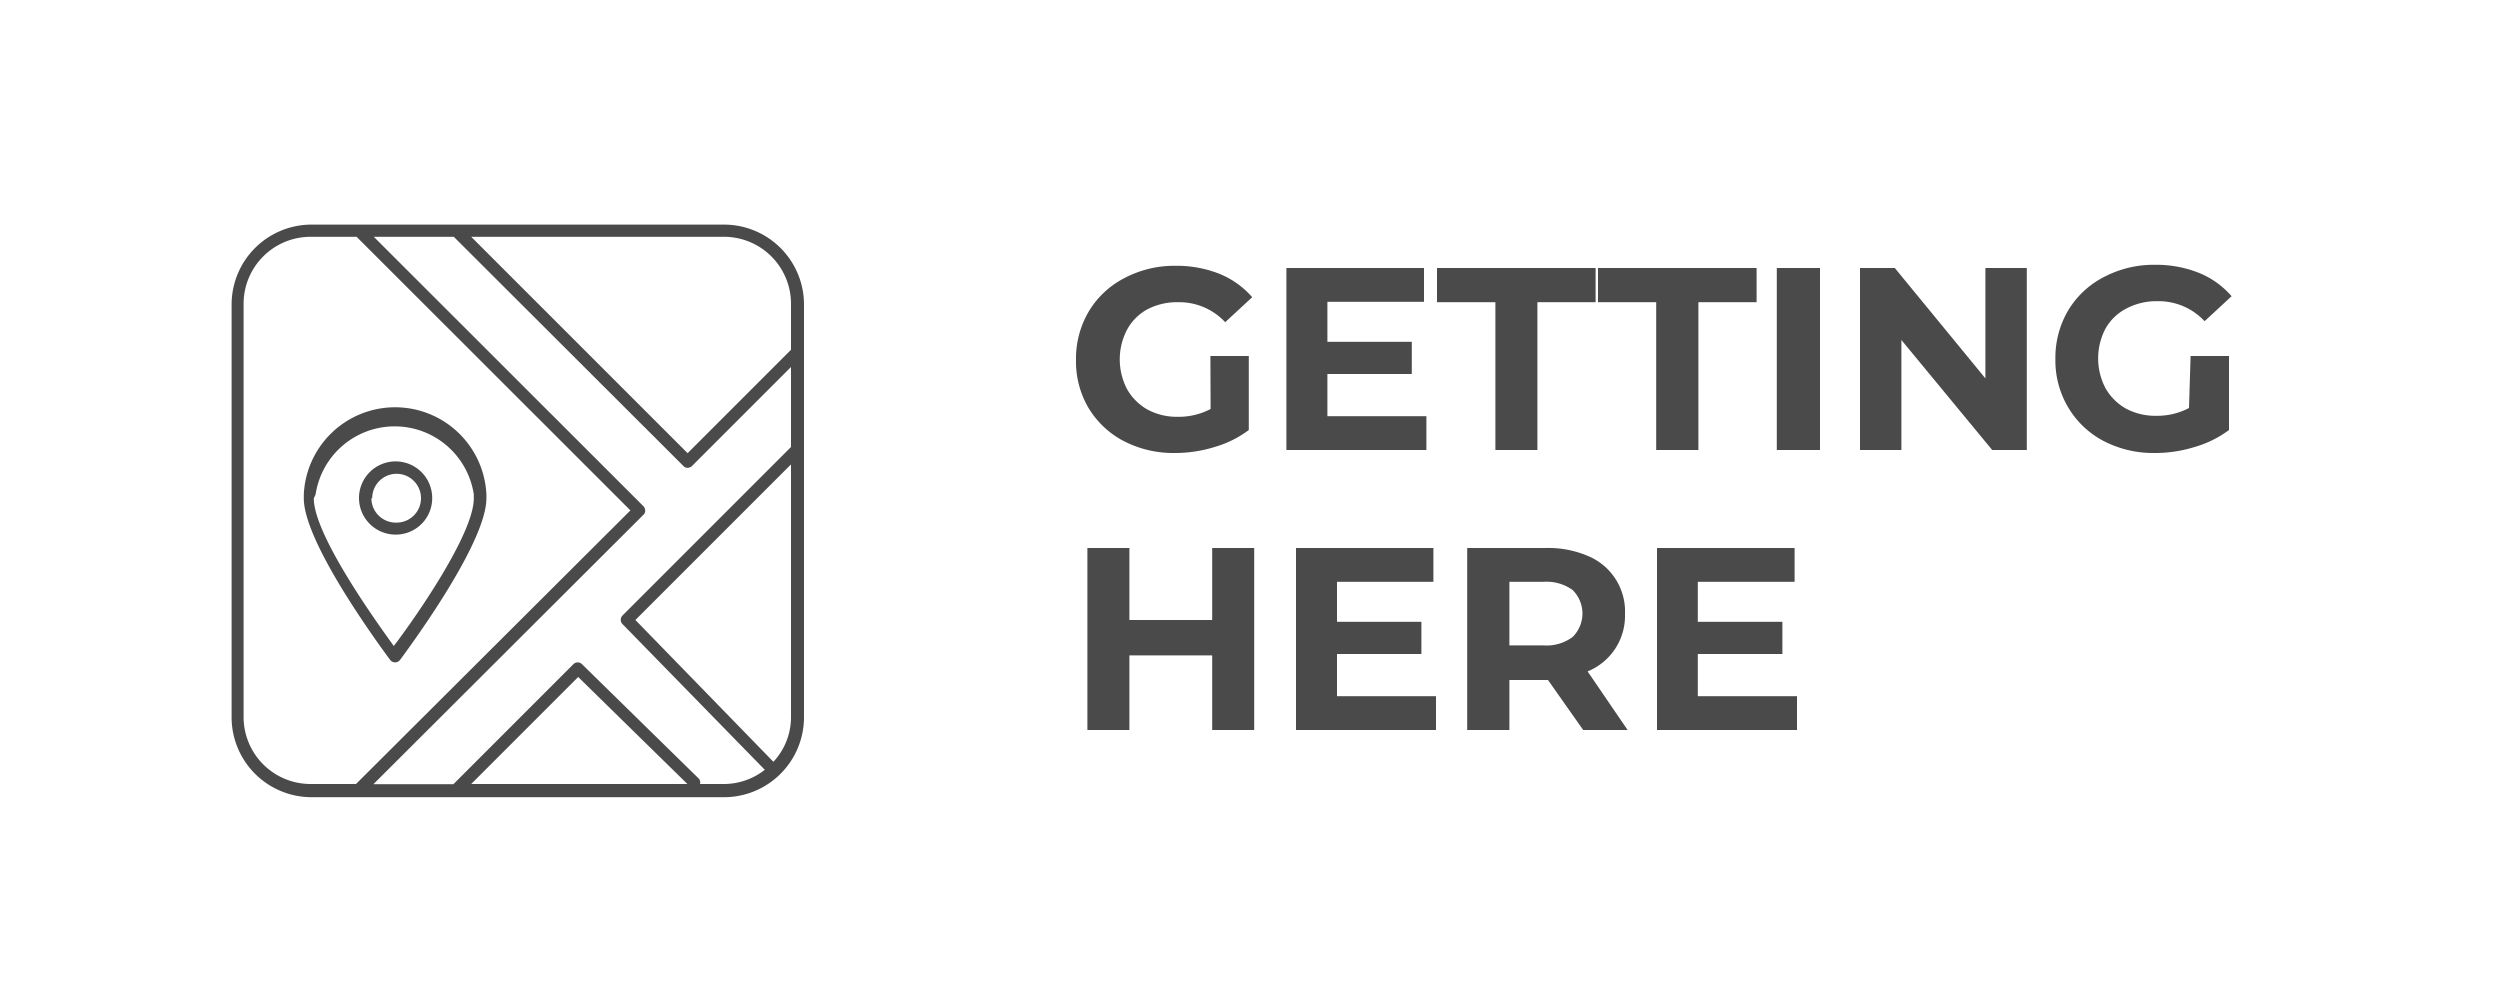
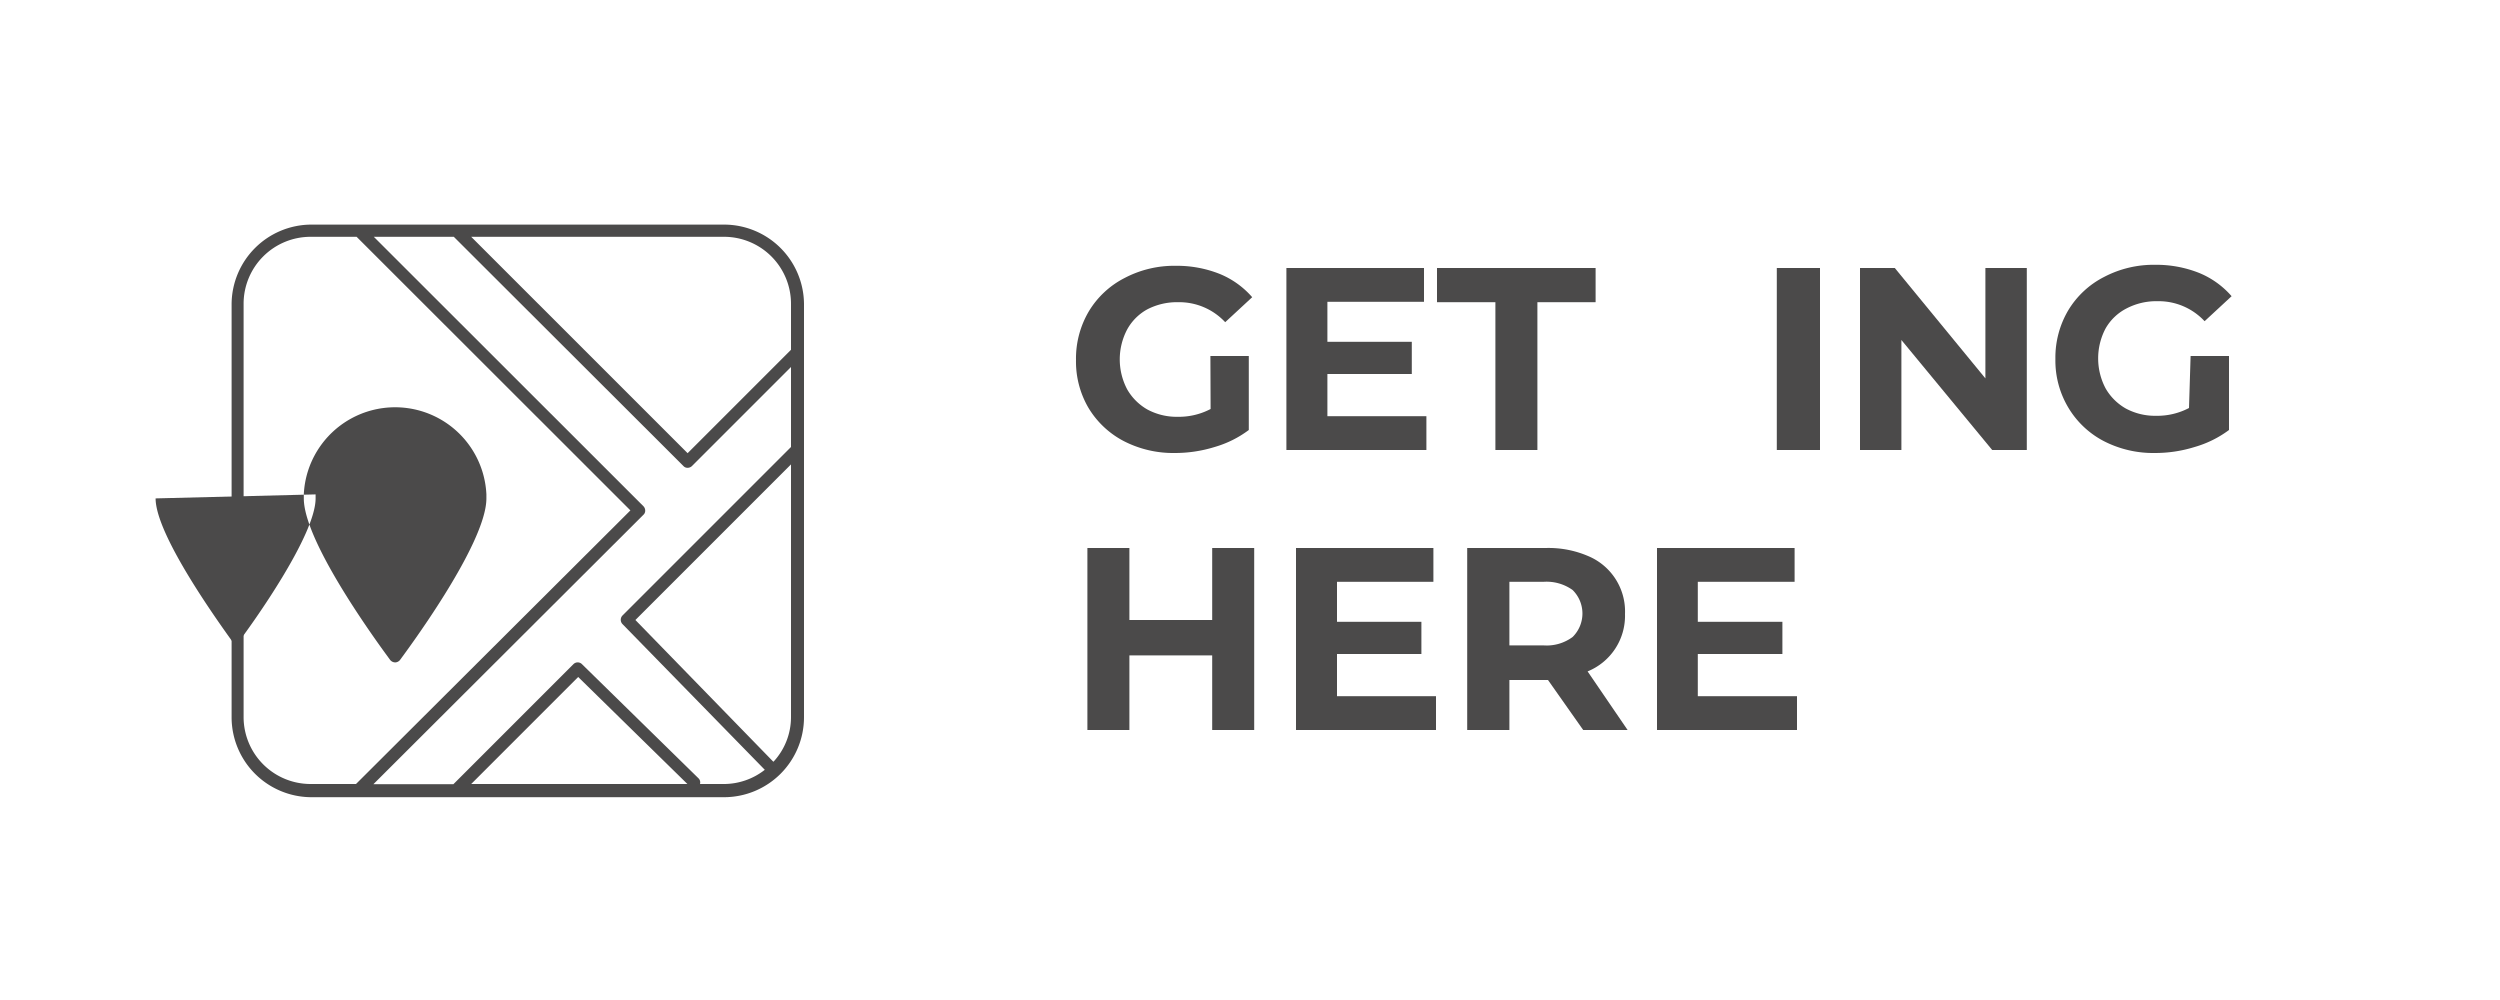
<svg xmlns="http://www.w3.org/2000/svg" id="Layer_1" data-name="Layer 1" viewBox="0 0 125 50">
  <defs>
    <style>.cls-1{fill:#4b4a4a;}</style>
  </defs>
  <path class="cls-1" d="M60.52,17.8h1.92v3.7a5.27,5.27,0,0,1-1.71.85,6.68,6.68,0,0,1-2,.3,5.39,5.39,0,0,1-2.55-.6,4.47,4.47,0,0,1-1.77-1.68A4.58,4.58,0,0,1,53.8,18a4.64,4.64,0,0,1,.64-2.43,4.44,4.44,0,0,1,1.79-1.67,5.33,5.33,0,0,1,2.57-.61,5.78,5.78,0,0,1,2.17.4,4.32,4.32,0,0,1,1.64,1.17l-1.35,1.25a3.14,3.14,0,0,0-2.35-1,3.22,3.22,0,0,0-1.55.36,2.54,2.54,0,0,0-1,1,3.21,3.21,0,0,0,0,3,2.71,2.71,0,0,0,1,1,3.09,3.09,0,0,0,1.53.37,3.42,3.42,0,0,0,1.64-.39Z" />
  <path class="cls-1" d="M71.32,20.81V22.5h-7V13.4h6.88v1.69H66.37v2h4.22V18.7H66.37v2.11Z" />
  <path class="cls-1" d="M74.77,15.11H71.85V13.4h7.93v1.71H76.87V22.5h-2.1Z" />
-   <path class="cls-1" d="M82.81,15.11H79.9V13.4h7.93v1.71H84.92V22.5H82.81Z" />
  <path class="cls-1" d="M88.84,13.4H91v9.1H88.84Z" />
  <path class="cls-1" d="M101.34,13.4v9.1H99.61L95.07,17V22.5H93V13.4h1.74l4.53,5.52V13.4Z" />
  <path class="cls-1" d="M109.53,17.8h1.92v3.7a5.32,5.32,0,0,1-1.72.85,6.62,6.62,0,0,1-2,.3,5.39,5.39,0,0,1-2.55-.6,4.47,4.47,0,0,1-1.77-1.68,4.58,4.58,0,0,1-.64-2.42,4.64,4.64,0,0,1,.64-2.43,4.44,4.44,0,0,1,1.79-1.67,5.33,5.33,0,0,1,2.57-.61,5.78,5.78,0,0,1,2.17.4,4.32,4.32,0,0,1,1.64,1.17l-1.35,1.25a3.14,3.14,0,0,0-2.35-1,3.22,3.22,0,0,0-1.55.36,2.54,2.54,0,0,0-1.05,1,3.21,3.21,0,0,0,0,3,2.71,2.71,0,0,0,1,1,3.09,3.09,0,0,0,1.53.37,3.42,3.42,0,0,0,1.64-.39Z" />
  <path class="cls-1" d="M62.71,27.4v9.1h-2.1V32.77H56.47V36.5h-2.1V27.4h2.1V31h4.14V27.4Z" />
  <path class="cls-1" d="M71.8,34.81V36.5h-7V27.4h6.87v1.69H66.85v2h4.22V32.7H66.85v2.11Z" />
  <path class="cls-1" d="M79.16,36.5,77.4,34H75.47V36.5H73.36V27.4H77.3a5,5,0,0,1,2.1.4,3,3,0,0,1,1.85,2.9,3,3,0,0,1-1.87,2.87l2,2.93Zm-.53-7a2.24,2.24,0,0,0-1.45-.41H75.47v3.18h1.71a2.18,2.18,0,0,0,1.45-.42,1.65,1.65,0,0,0,0-2.35Z" />
  <path class="cls-1" d="M89.85,34.81V36.5h-7V27.4h6.88v1.69H84.89v2h4.23V32.7H84.89v2.11Z" />
-   <path class="cls-1" d="M19.78,33.12A.33.33,0,0,0,20,33c.17-.24,4.32-5.76,4.32-8.08v-.2a4.57,4.57,0,0,0-9.13,0v.2c0,2.32,4.15,7.84,4.32,8.08A.33.33,0,0,0,19.78,33.12Zm-4-8.4a4,4,0,0,1,7.91,0v.2c0,1.82-3.06,6.15-4,7.38-.89-1.23-4-5.56-4-7.38Z" />
+   <path class="cls-1" d="M19.78,33.12A.33.33,0,0,0,20,33c.17-.24,4.32-5.76,4.32-8.08v-.2a4.57,4.57,0,0,0-9.13,0v.2c0,2.32,4.15,7.84,4.32,8.08A.33.33,0,0,0,19.78,33.12Zm-4-8.4v.2c0,1.82-3.06,6.15-4,7.38-.89-1.23-4-5.56-4-7.38Z" />
  <path class="cls-1" d="M21.61,24.91a1.83,1.83,0,1,0-1.83,1.82A1.82,1.82,0,0,0,21.61,24.91Zm-3,0a1.22,1.22,0,1,1,1.21,1.22A1.22,1.22,0,0,1,18.57,24.91Z" />
  <path class="cls-1" d="M36.2,11.23H15.53a4,4,0,0,0-3.95,3.95V35.86a4,4,0,0,0,3.95,4H36.2a4,4,0,0,0,4-4V15.18A4,4,0,0,0,36.2,11.23Zm3.35,3.95v2.31l-5.17,5.17L23.56,11.84H36.2A3.35,3.35,0,0,1,39.55,15.18ZM12.18,35.86V15.18a3.35,3.35,0,0,1,3.35-3.34h2.3L31.52,25.52,17.8,39.2H15.53A3.35,3.35,0,0,1,12.18,35.86ZM23.56,39.2l5.35-5.35,5.46,5.35ZM35,39.2a.29.29,0,0,0-.06-.27l-5.84-5.72a.3.3,0,0,0-.43,0l-6,6h-4l13.5-13.47a.27.27,0,0,0,.09-.21.31.31,0,0,0-.09-.22L18.69,11.84h4L34.17,23.3a.27.27,0,0,0,.21.09.31.31,0,0,0,.22-.09l4.95-4.95v4l-8.43,8.43a.31.31,0,0,0,0,.42l7.12,7.29a3.32,3.32,0,0,1-2,.71Zm3.66-1.12L31.77,31l7.78-7.78V35.86A3.28,3.28,0,0,1,38.68,38.08Z" />
</svg>